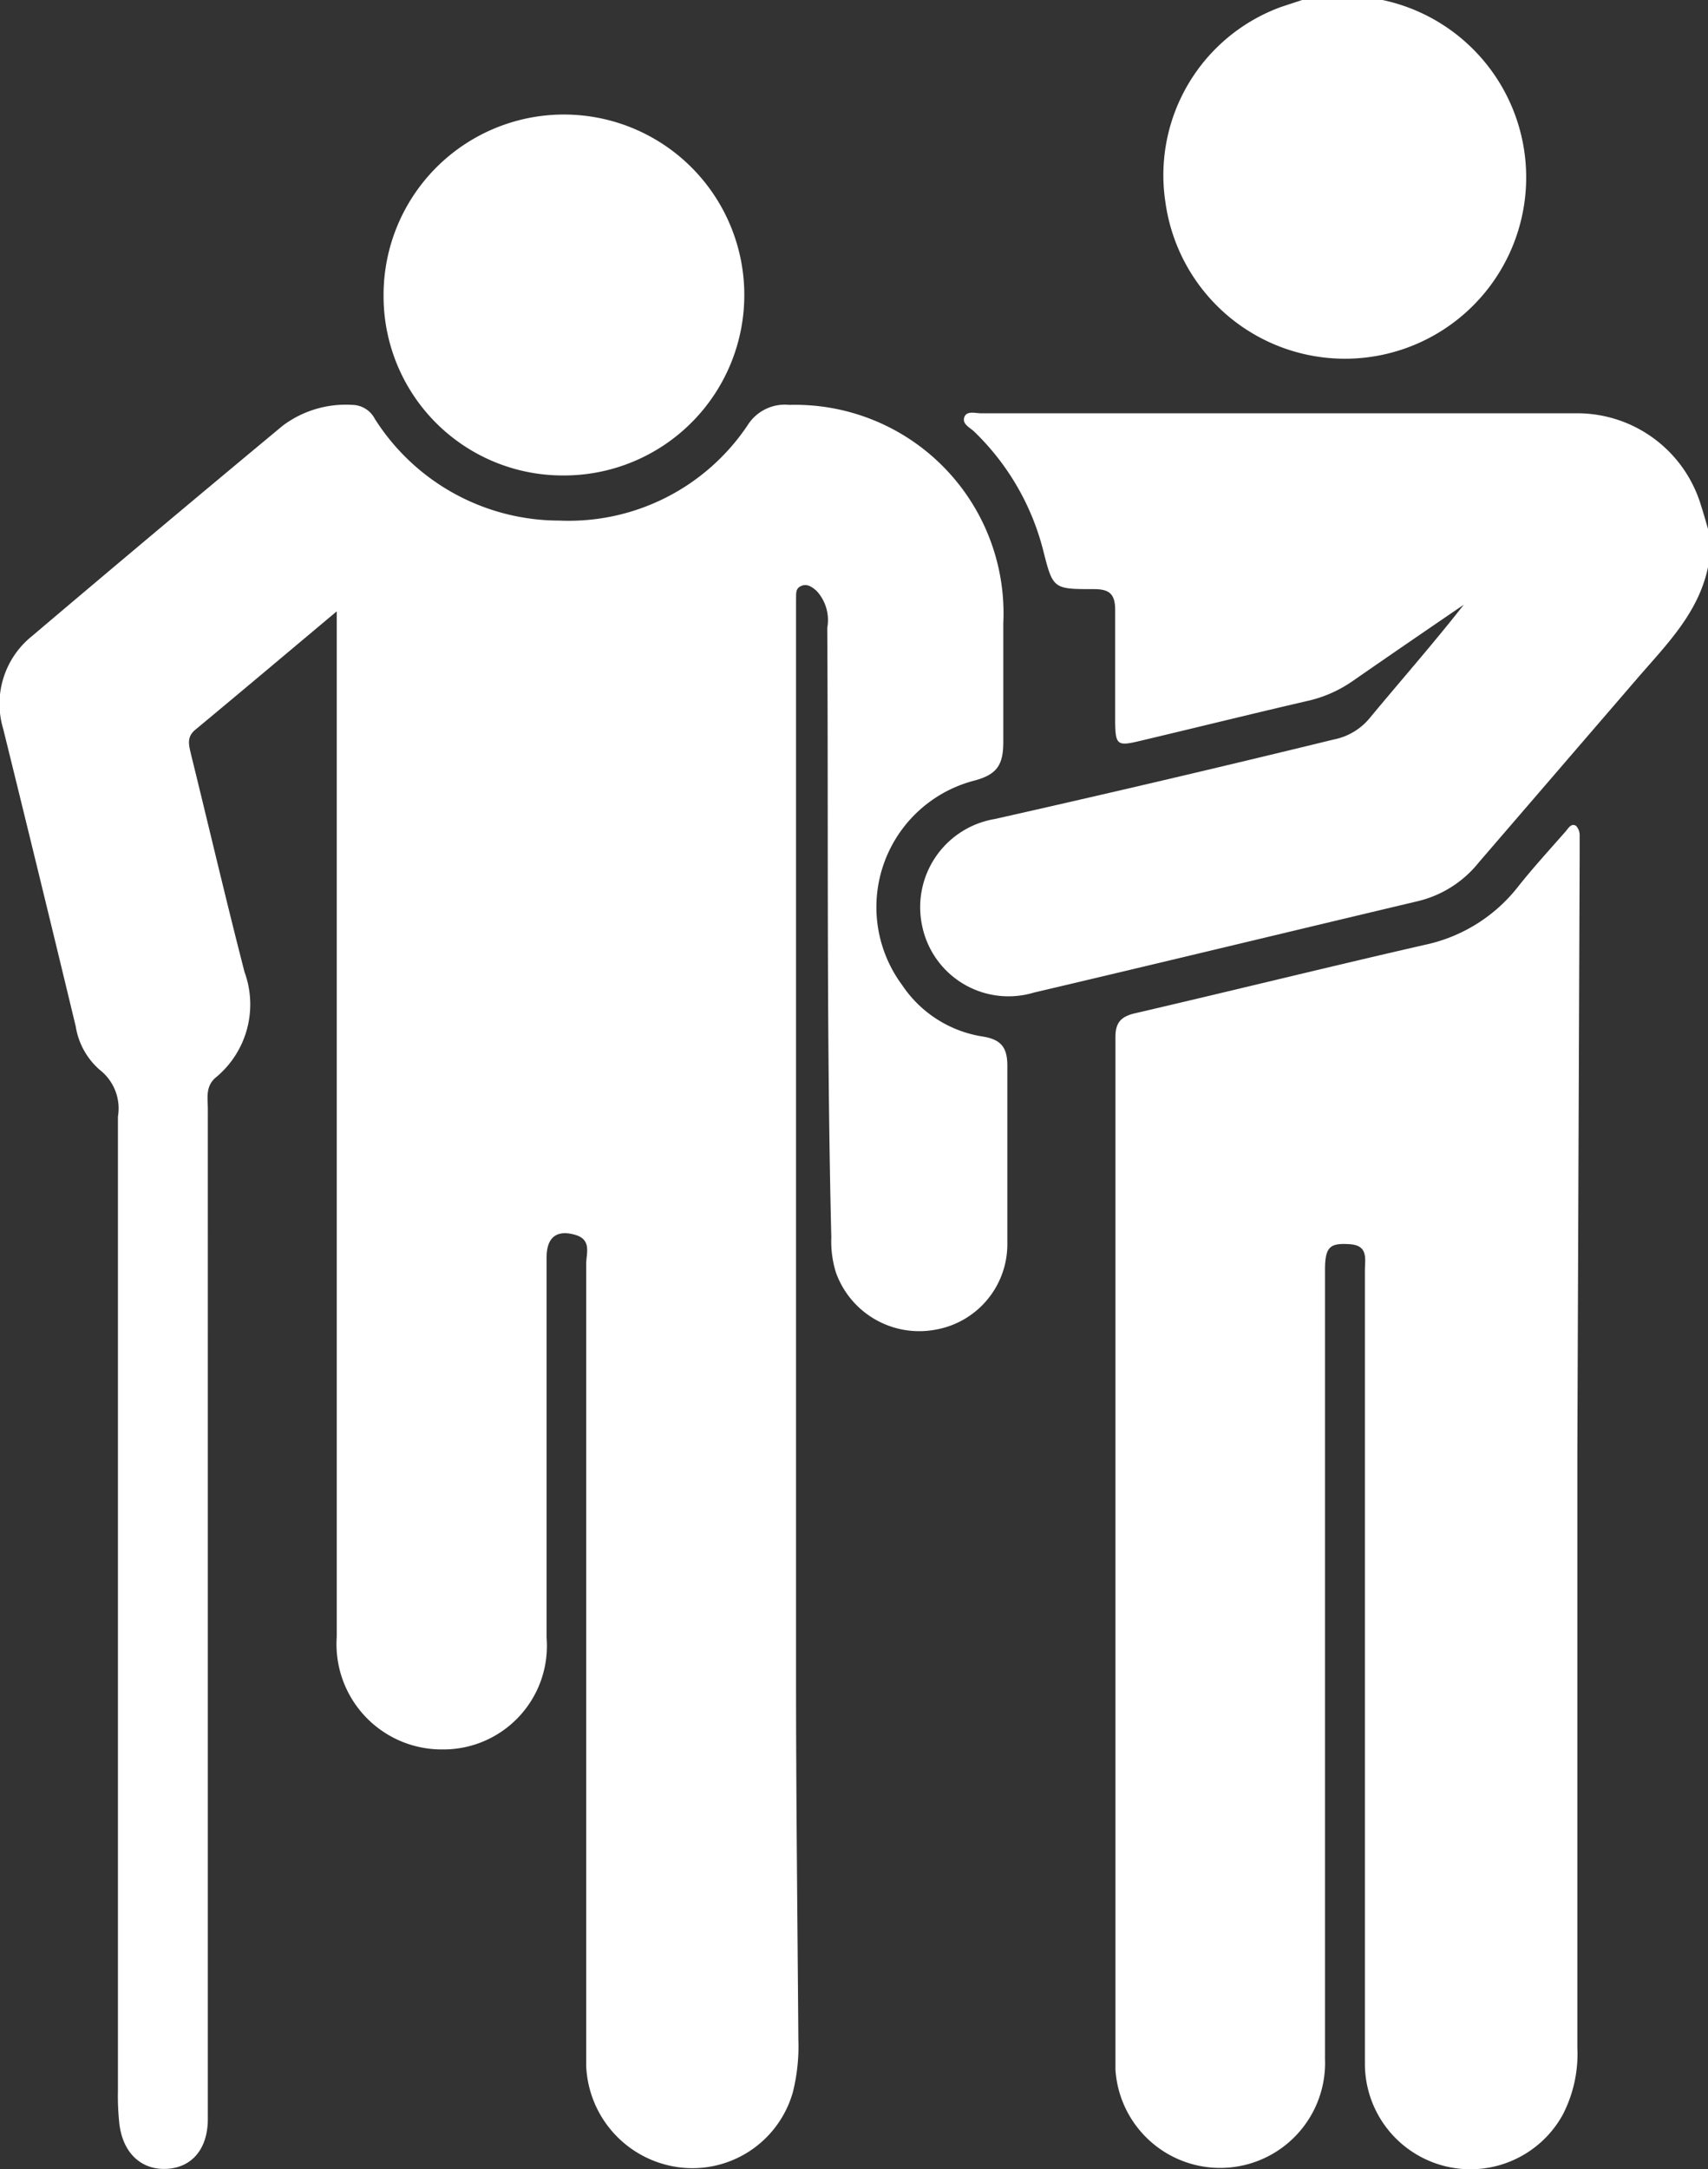
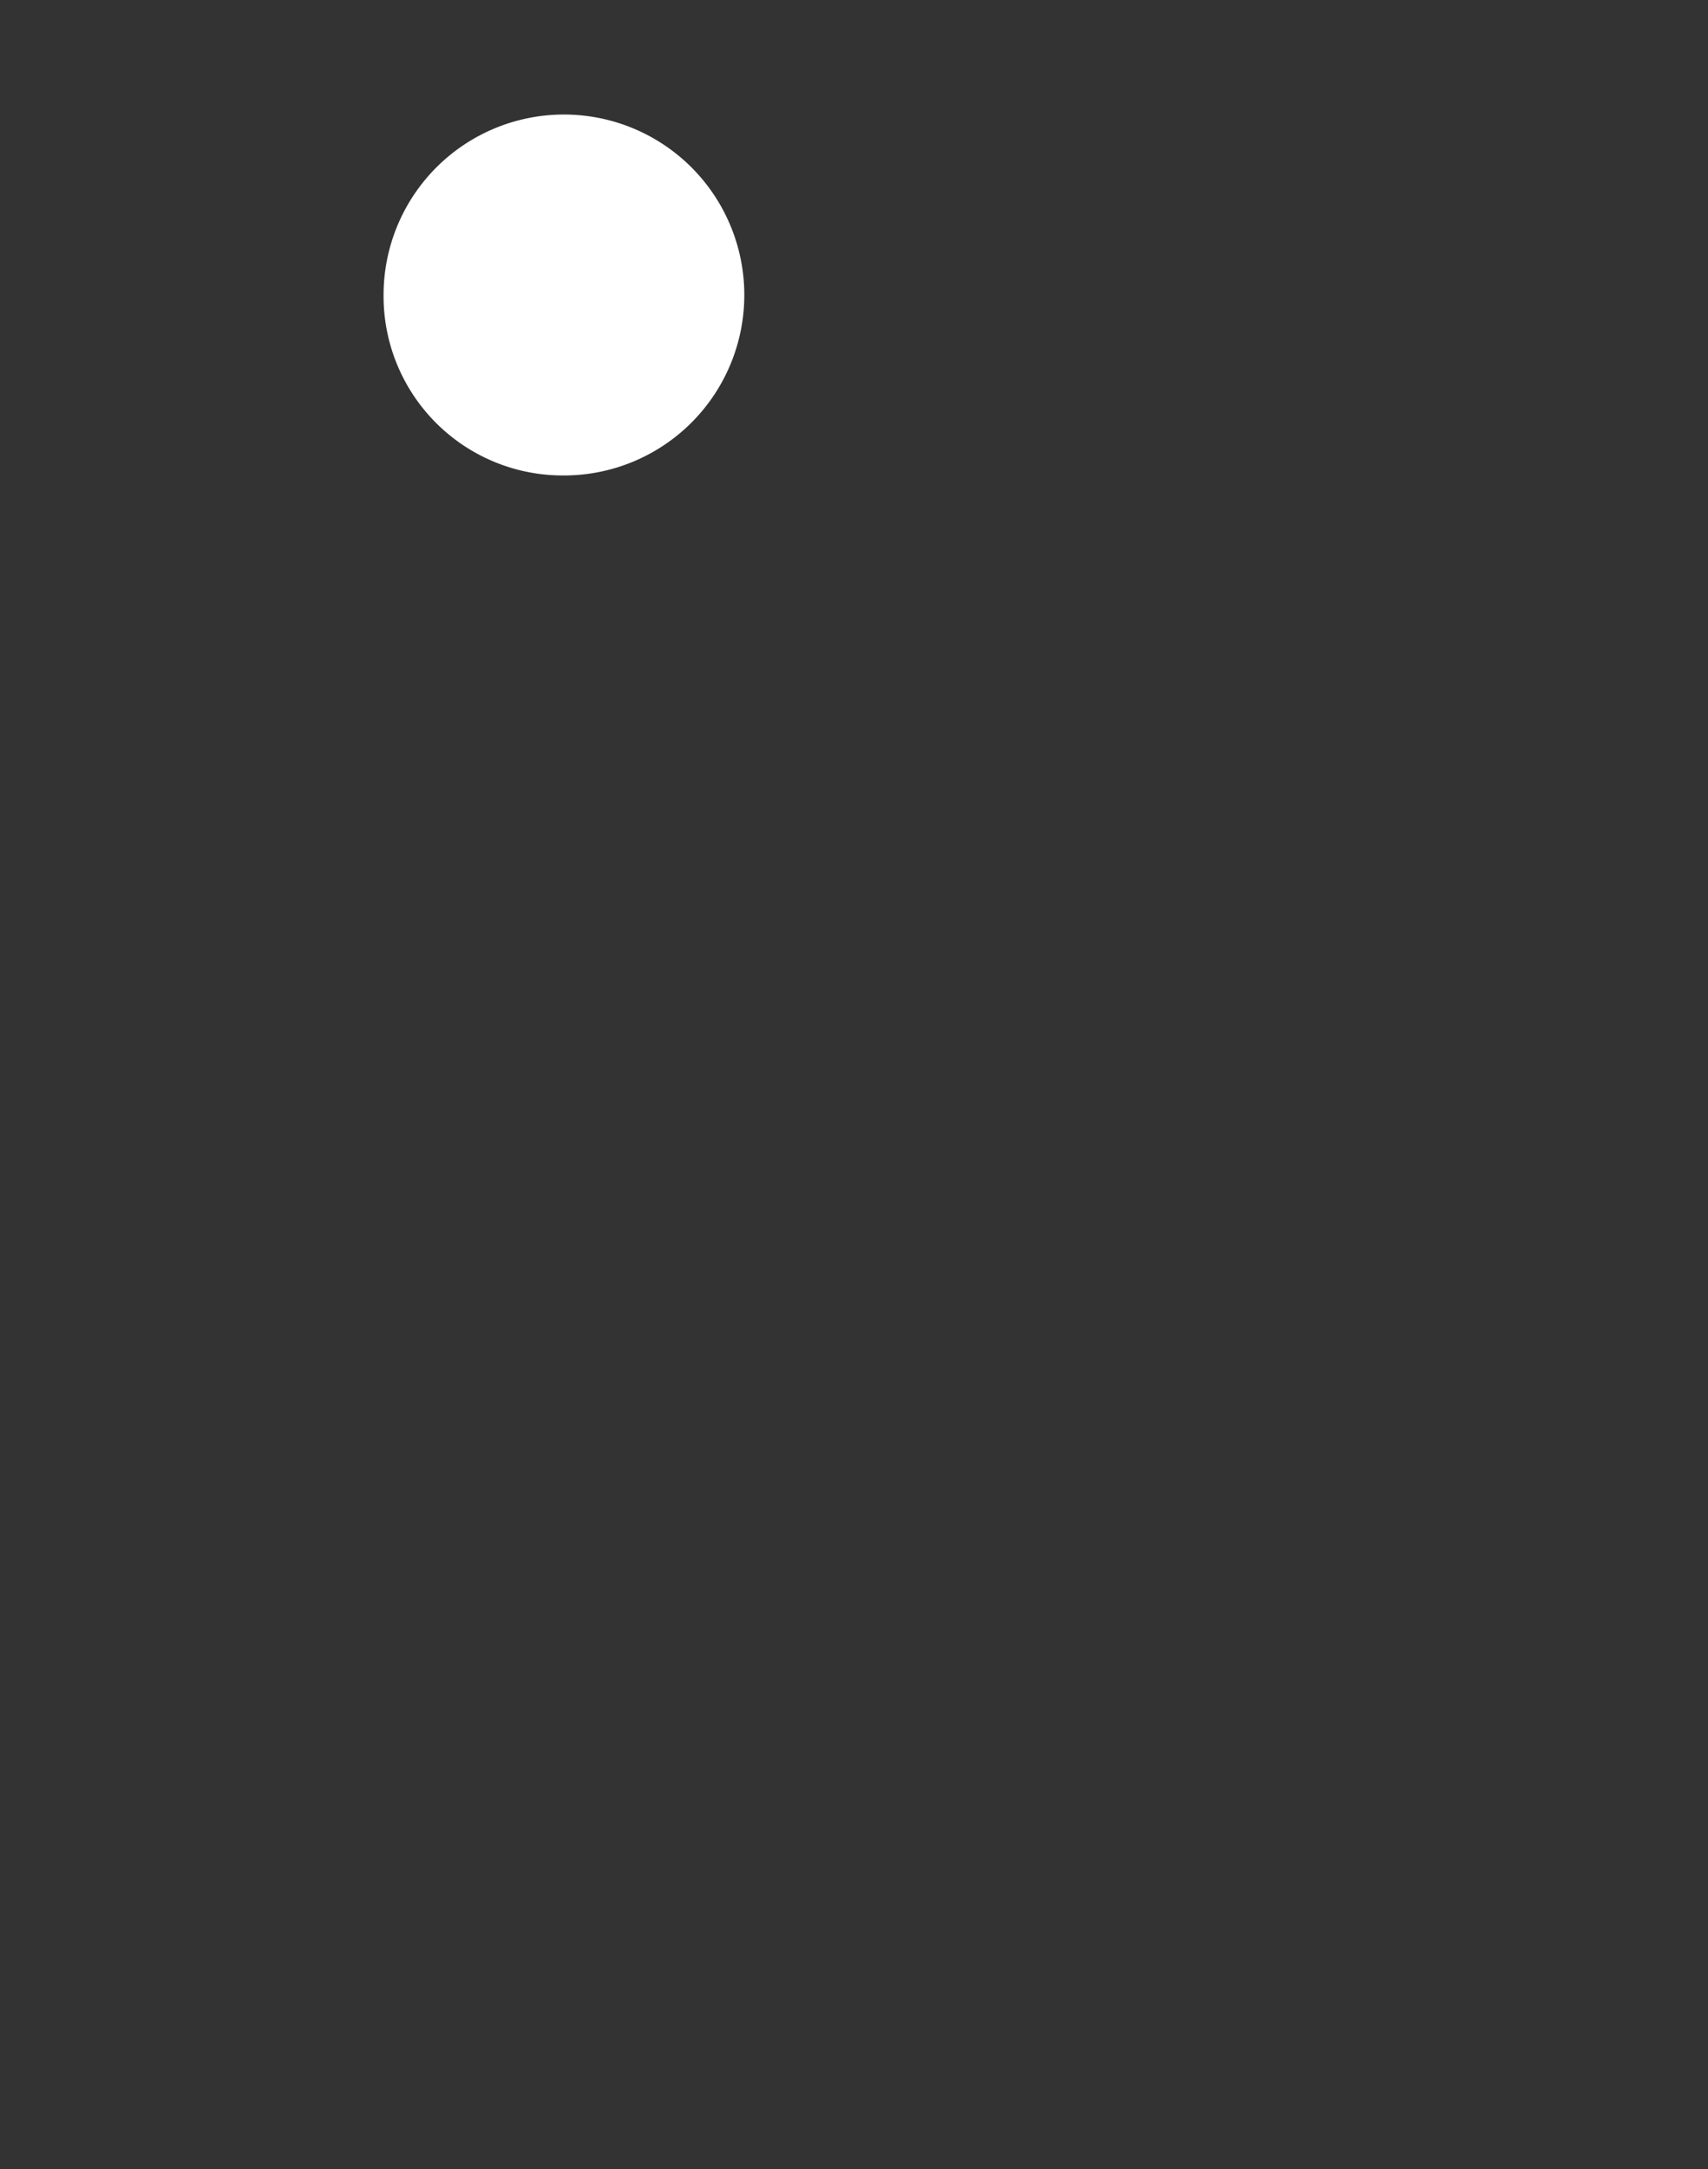
<svg xmlns="http://www.w3.org/2000/svg" viewBox="0 0 59.09 75">
  <rect x="0" y="0" width="59.09" height="75" fill="#333333" stroke="none" />
  <defs>
    <style>.cls-1{fill:#fff;}</style>
  </defs>
  <g id="Capa_2" data-name="Capa 2">
    <g id="Capa_1-2" data-name="Capa 1">
      <g id="waQFnq.tif">
-         <path class="cls-1" d="M59.09,19.61c-.33,1.59-1.44,2.68-2.44,3.84l-5.49,6.37a3.84,3.84,0,0,1-2.11,1.34c-4.43,1.05-8.85,2.12-13.28,3.16A3.05,3.05,0,0,1,31.9,32a3.09,3.09,0,0,1,2.51-3.68Q40.28,27,46.14,25.57a2.15,2.15,0,0,0,1.27-.77c1.07-1.29,2.18-2.55,3.23-3.89q-1.94,1.32-3.86,2.65a4.42,4.42,0,0,1-1.52.67c-1.95.45-3.88.93-5.83,1.39-.78.19-.84.13-.85-.66,0-1.29,0-2.58,0-3.87,0-.55-.2-.72-.73-.72-1.43,0-1.42,0-1.77-1.38a8.68,8.68,0,0,0-2.37-4.06c-.14-.14-.43-.26-.35-.5s.38-.14.58-.14H54.56a4.47,4.47,0,0,1,4.28,3.16c.09.28.17.56.25.84Z" />
-         <path class="cls-1" d="M47.83,0a6.27,6.27,0,1,1-7.51,7,6.19,6.19,0,0,1,4-6.76L45.05,0Z" />
-         <path class="cls-1" d="M11.66,21.13c-1.73,1.45-3.31,2.78-4.9,4.1-.32.26-.22.55-.15.86.62,2.51,1.2,5,1.85,7.52a3.27,3.27,0,0,1-1,3.65c-.36.31-.27.71-.27,1.09V68c0,1.76,0,3.51,0,5.27,0,1-.52,1.66-1.39,1.72s-1.54-.5-1.67-1.55a9.16,9.16,0,0,1-.05-1.17q0-16.83,0-33.66A1.69,1.69,0,0,0,3.46,37a2.51,2.51,0,0,1-.84-1.51Q1.38,30.34.11,25.2A3,3,0,0,1,1.1,22q4.32-3.66,8.68-7.28A3.63,3.63,0,0,1,12.19,14a.89.89,0,0,1,.77.47A7.56,7.56,0,0,0,19.35,18a7.45,7.45,0,0,0,6.51-3.29A1.52,1.52,0,0,1,27.31,14a7.21,7.21,0,0,1,7.4,7.55c0,1.37,0,2.73,0,4.1,0,.79-.21,1.13-1,1.34a4.52,4.52,0,0,0-2.5,7.07A4.11,4.11,0,0,0,34,35.84c.68.11.86.42.85,1.07,0,2,0,4.05,0,6.07a3,3,0,0,1-2.51,3A3.06,3.06,0,0,1,28.92,44a3.63,3.63,0,0,1-.16-1.22c-.17-7-.1-14-.14-21.07a1.49,1.49,0,0,0-.37-1.28c-.15-.13-.32-.26-.53-.17s-.17.27-.18.44v.66q0,18.33,0,36.65c0,4.17.05,8.34.08,12.51a6.51,6.51,0,0,1-.19,1.82,3.61,3.61,0,0,1-4,2.59,3.69,3.69,0,0,1-3.15-3.5c0-.42,0-.83,0-1.25q0-13.24,0-26.48c0-.35.2-.83-.37-1s-1,0-1,.78V56.63a3.58,3.58,0,0,1-3.6,3.86,3.64,3.64,0,0,1-3.66-3.89V21.13Z" />
-         <path class="cls-1" d="M54.57,50.24V70.8a4.57,4.57,0,0,1-.51,2.33,3.65,3.65,0,0,1-6.84-1.76c0-1.3,0-2.59,0-3.88V43.93c0-.39.13-.87-.53-.91s-.85.07-.85.88q0,13.65,0,27.29a3.63,3.63,0,0,1-7.25.37q0-17.85,0-35.71c0-.52.22-.71.7-.82,3.32-.77,6.63-1.59,10-2.36a5.55,5.55,0,0,0,3.22-2c.53-.67,1.11-1.3,1.67-1.94.09-.11.19-.28.35-.17a.48.48,0,0,1,.12.32c0,.22,0,.44,0,.66Z" />
        <path class="cls-1" d="M19.48,16.44a6.2,6.2,0,0,1-6.21-6.23,6.24,6.24,0,1,1,6.21,6.23Z" />
      </g>
    </g>
  </g>
</svg>